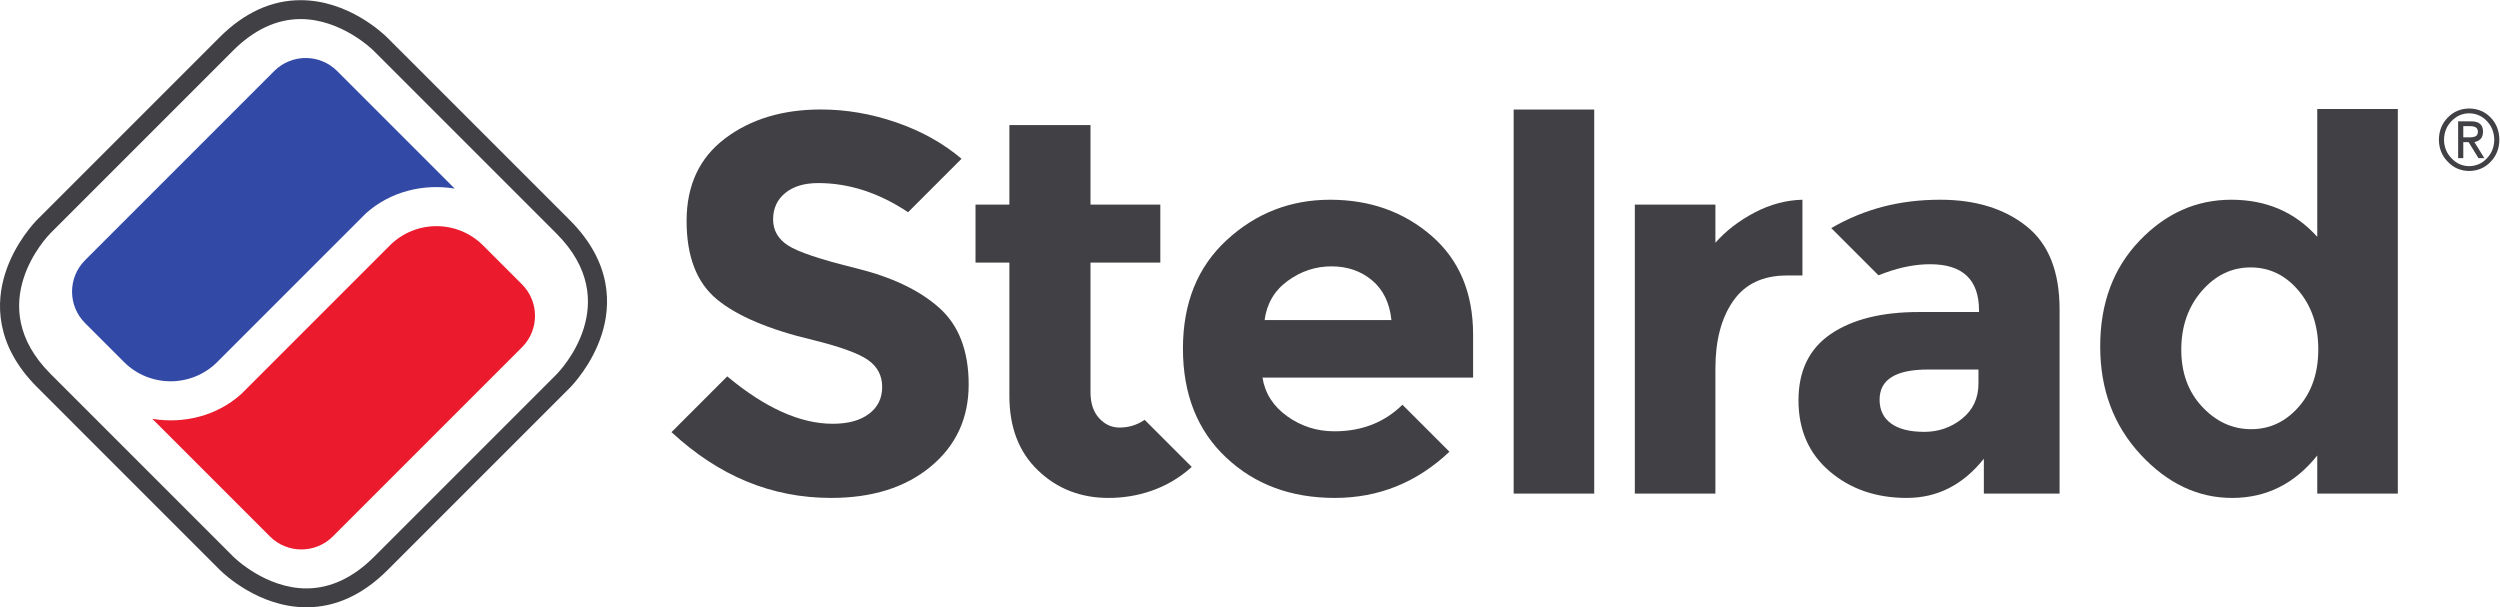
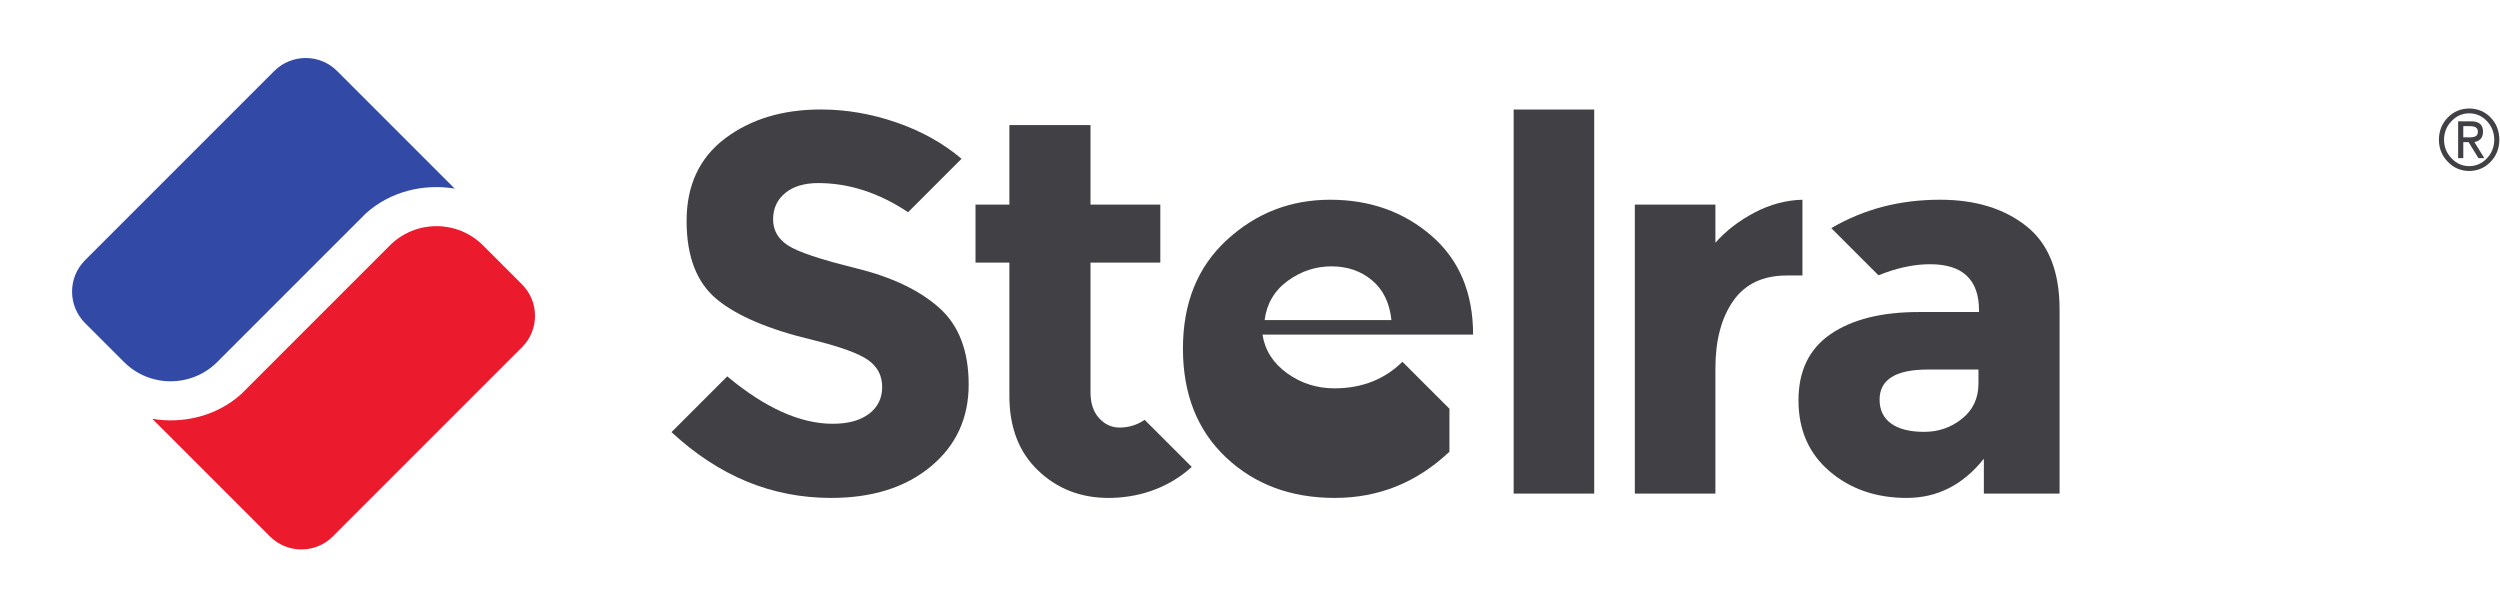
<svg xmlns="http://www.w3.org/2000/svg" viewBox="0 0 889.147 215.987" height="215.987" width="889.147" xml:space="preserve" id="svg2" version="1.1">
  <defs id="defs6">
    <clipPath id="clipPath20" clipPathUnits="userSpaceOnUse">
      <path id="path18" d="M 0,1619.87 V 0 h 6668.56 v 1619.87 z" />
    </clipPath>
  </defs>
  <g transform="matrix(1.333,0,0,-1.333,0,215.987)" id="g10">
    <g transform="scale(0.1)" id="g12">
      <g id="g14">
        <g clip-path="url(#clipPath20)" id="g16">
          <path id="path22" style="fill:#414145;fill-opacity:1;fill-rule:nonzero;stroke:none" d="m 2095.01,1105.26 c -21.45,-17.69 -32.29,-41.11 -32.29,-70.25 0,-29.13 13.17,-52.24 39.54,-69.451 26.19,-17.211 86.81,-37.571 181.9,-60.938 95.09,-23.461 168.96,-58.586 221.57,-105.371 52.57,-46.746 78.8,-115.191 78.8,-204.949 0,-89.852 -33.7,-162.723 -101.02,-218.621 -67.44,-55.981 -156.04,-83.891 -265.96,-83.891 -158.61,0 -298.9,57.981 -425.98,175.5 l 148.79,148.801 c 101.11,-84.352 194.88,-126.469 281.51,-126.469 41.05,0 73.33,8.82 96.75,26.52 23.43,17.648 35.12,41.55 35.12,71.718 0,30.032 -12.42,53.946 -37.23,71.582 -24.86,17.664 -74.06,35.61 -147.69,53.77 -116.54,27.676 -201.88,63.828 -255.86,108.234 -54.02,44.469 -81.06,114.196 -81.06,209.325 0,95.09 34.24,168.43 102.52,220.04 68.34,51.59 153.59,77.38 255.92,77.38 66.94,0 133.83,-11.43 200.71,-34.37 66.61,-22.86 124.84,-55.2 174.45,-97.11 l -142.63,-142.64 c -77.63,51.78 -157.66,77.77 -239.74,77.77 -37.26,0 -66.62,-8.86 -88.12,-26.58" />
          <path id="path24" style="fill:#414145;fill-opacity:1;fill-rule:nonzero;stroke:none" d="M 2909.56,919.695 V 574.18 c 0,-29.621 7.61,-52.789 22.91,-69.461 15.24,-16.821 33.45,-25.18 54.43,-25.18 24.08,0 45.79,6.539 65.28,19.41 l 1.82,1.25 125.72,-125.679 c -66.72,-60.551 -148.48,-82.731 -222.15,-82.731 -73.99,0 -136.73,24.32 -187.74,73.102 -51.21,48.769 -76.71,115.16 -76.71,199.238 v 355.566 h -90.35 v 154.755 h 90.35 v 212.21 h 216.44 v -212.21 h 186.31 V 919.695 h -186.31" />
-           <path id="path26" style="fill:#414145;fill-opacity:1;fill-rule:nonzero;stroke:none" d="m 3867.26,415.07 c -86.95,-82.261 -189.03,-123.281 -306.03,-123.281 -117.1,0 -213.86,36.043 -290.32,108.242 -76.41,72.098 -114.7,168.848 -114.7,290.254 0,121.383 38.96,217.852 116.88,289.578 77.89,71.677 169.81,107.537 275.96,107.537 106.02,0 196.16,-32.04 270.22,-96.025 74.02,-64.09 111.11,-152.043 111.11,-263.844 v -114.64 h -561.95 c 6.64,-42.051 28.7,-76.45 65.95,-103.231 37.27,-26.699 79.22,-40.101 126.12,-40.101 72.86,0 133.39,23.671 181.35,70.871 0.03,0.039 125.41,-125.36 125.41,-125.36 z m -206.44,457.289 c -29.62,24.825 -65.64,37.274 -108.19,37.274 -42.55,0 -81.51,-12.903 -116.84,-38.703 -35.37,-25.805 -55.93,-60.68 -61.68,-104.653 h 338.38 c -4.78,45.899 -22,81.219 -51.67,106.082" />
+           <path id="path26" style="fill:#414145;fill-opacity:1;fill-rule:nonzero;stroke:none" d="m 3867.26,415.07 c -86.95,-82.261 -189.03,-123.281 -306.03,-123.281 -117.1,0 -213.86,36.043 -290.32,108.242 -76.41,72.098 -114.7,168.848 -114.7,290.254 0,121.383 38.96,217.852 116.88,289.578 77.89,71.677 169.81,107.537 275.96,107.537 106.02,0 196.16,-32.04 270.22,-96.025 74.02,-64.09 111.11,-152.043 111.11,-263.844 h -561.95 c 6.64,-42.051 28.7,-76.45 65.95,-103.231 37.27,-26.699 79.22,-40.101 126.12,-40.101 72.86,0 133.39,23.671 181.35,70.871 0.03,0.039 125.41,-125.36 125.41,-125.36 z m -206.44,457.289 c -29.62,24.825 -65.64,37.274 -108.19,37.274 -42.55,0 -81.51,-12.903 -116.84,-38.703 -35.37,-25.805 -55.93,-60.68 -61.68,-104.653 h 338.38 c -4.78,45.899 -22,81.219 -51.67,106.082" />
          <path id="path28" style="fill:#414145;fill-opacity:1;fill-rule:nonzero;stroke:none" d="m 4038.6,303.25 h 214.938 V 1328.04 H 4038.6 Z" />
          <path id="path30" style="fill:#414145;fill-opacity:1;fill-rule:nonzero;stroke:none" d="m 4767.59,885.273 c -64.05,0 -111.84,-22.781 -143.36,-68.125 -31.58,-45.355 -47.33,-105.304 -47.33,-179.855 V 303.25 h -215 v 771.2 h 215 V 972.668 c 27.73,31.542 62.39,58.332 103.95,80.262 41.53,22.02 85.21,33.52 128.26,34.47 V 885.273 h -41.52" />
          <path id="path32" style="fill:#414145;fill-opacity:1;fill-rule:nonzero;stroke:none" d="m 5495.18,303.25 h -202.05 v 93.141 c -55.48,-69.762 -124.05,-104.602 -205.77,-104.602 -81.7,0 -150.23,23.633 -205.65,70.91 -55.51,47.383 -83.17,110.449 -83.17,189.321 0,78.769 28.56,137.812 85.98,176.98 57.35,39.137 135.7,58.781 235.08,58.781 h 160.61 v 4.282 c 0,82.16 -43.51,123.234 -130.47,123.234 -37.29,0 -76.76,-7.317 -118.28,-22.207 -6.65,-2.281 -13.13,-4.809 -19.48,-7.348 l -126.01,125.928 c 88.58,51.28 182.5,75.73 290.93,75.73 93.72,0 170.22,-23.49 229.42,-70.26 59.29,-46.831 88.86,-120.894 88.86,-222.21 z m -216.43,293.891 v 37.23 h -134.73 c -86.01,0 -129.08,-26.742 -129.08,-80.312 0,-27.707 10.24,-48.93 30.85,-63.789 20.53,-14.782 49.92,-22.2 88.17,-22.2 38.26,0 71.89,11.66 101.1,35.18 29.11,23.34 43.69,54.711 43.69,93.891" />
-           <path id="path34" style="fill:#414145;fill-opacity:1;fill-rule:nonzero;stroke:none" d="m 5955.41,291.75 c -91.26,0 -172.74,38.77 -244.46,116.129 -71.61,77.402 -107.41,173.453 -107.41,288.172 0,114.707 34.82,208.57 104.64,281.695 69.74,73.084 151.38,109.654 245.08,109.654 93.66,0 170.14,-32.99 229.41,-98.978 v 341.128 h 214.98 V 303.25 H 6182.67 V 405 C 6122.42,329.512 6046.68,291.75 5955.41,291.75 m -135.53,395.621 c 0,-62.09 18.74,-112.949 55.96,-152.582 37.25,-39.707 80.77,-59.57 130.51,-59.57 49.6,0 91.99,19.863 126.85,59.57 34.8,39.633 52.24,90.715 52.24,153.371 0,62.543 -17.44,114.668 -52.24,156.235 -34.86,41.609 -77.67,62.398 -128.35,62.398 -50.6,0 -94.1,-21.074 -130.43,-63.063 -36.3,-42.152 -54.54,-94.187 -54.54,-156.359" />
          <path id="path36" style="fill:#414145;fill-opacity:1;fill-rule:nonzero;stroke:none" d="m 6558.55,1296.54 h 35.12 c 20.83,0 31.28,-9.11 31.28,-27.44 -0.1,-9.06 -2.43,-15.64 -6.8,-19.91 -4.52,-4.24 -9.86,-6.88 -16.23,-7.94 l 26.53,-42.83 h -15.76 l -26.17,42.64 h -14.21 v -42.64 h -13.76 z m 13.76,-42.66 h 16.27 c 6.98,-0.17 12.47,0.8 16.63,2.93 4.04,2 6.09,6.1 6.09,12.33 -0.18,5.18 -2.11,9.02 -5.83,11.4 -3.79,2.1 -8.9,3.16 -15.33,3.16 h -17.83 z m -65.09,-6.42 c 0.25,23.86 8.27,43.56 23.82,59.36 15.26,15.68 34.21,23.7 56.91,24.01 23.02,-0.31 42.11,-8.33 57.38,-24.01 15.25,-15.8 22.94,-35.5 23.23,-59.36 -0.29,-23.48 -7.98,-43.1 -23.23,-58.83 -15.27,-16.04 -34.36,-24.25 -57.38,-24.54 -22.7,0.29 -41.65,8.5 -56.91,24.54 -15.55,15.73 -23.57,35.35 -23.82,58.83 m 13.68,0 c 0.3,-19.8 7,-36.28 20.16,-49.55 12.67,-13.73 28.31,-20.67 46.89,-20.96 18.8,0.29 34.65,7.23 47.35,20.96 12.8,13.27 19.32,29.75 19.65,49.55 -0.33,19.79 -6.85,36.4 -19.65,49.78 -12.7,13.5 -28.55,20.46 -47.35,20.76 -18.58,-0.3 -34.22,-7.26 -46.89,-20.76 -13.16,-13.38 -19.86,-29.99 -20.16,-49.78" />
-           <path id="path38" style="fill:#414145;fill-opacity:1;fill-rule:nonzero;stroke:none" d="m 802.129,1569.4 c -63.899,0 -124.688,-28.45 -180.813,-84.63 L 134.961,998.434 c -7.52,-7.559 -185,-190.75 0.012,-375.821 L 622.559,135.039 c 3.347,-3.437 86.562,-84.641 195.086,-84.641 63.839,0 124.71,28.48 180.8,84.68 L 1484.7,621.316 c 7.61,7.657 185.15,190.672 -0.05,375.907 L 997.18,1484.7 c -3.418,3.41 -86.575,84.69 -195.051,84.7 z M 817.645,0 C 690.703,0 597.273,89.219 586.953,99.309 L 99.348,586.949 C -14.871,701.082 -10.129,815.367 13.914,891.051 c 25.922,81.64 79.348,137.019 85.305,143.079 l 486.34,486.35 c 65.925,65.95 138.777,99.4 216.558,99.39 126.906,-0.01 220.423,-89.16 230.693,-99.37 l 487.58,-487.58 c 114.14,-114.174 109.43,-228.412 85.37,-304.174 -25.95,-81.687 -79.3,-137.027 -85.3,-143.105 L 1034.12,99.309 C 968.184,33.41 895.359,-0.02 817.645,0" />
          <path id="path40" style="fill:#eb1a2c;fill-opacity:1;fill-rule:nonzero;stroke:none" d="M 1039.96,965.281 643.438,568.77 C 577.656,509.629 488.523,489.102 406.465,502.789 l 313.664,-313.66 c 46.211,-46.18 120.926,-46.43 167.351,-0.629 l 505.83,505.813 c 45.74,46.445 45.54,121.203 -0.66,167.402 -0.05,0.051 -102.46,102.461 -103.57,103.566 -68.8,68.799 -180.35,68.809 -249.12,0" />
          <path id="path42" style="fill:#324aa6;fill-opacity:1;fill-rule:nonzero;stroke:none" d="m 579.773,654.559 396.528,396.511 c 65.789,59.16 154.919,79.69 236.959,65.99 l -313.682,313.67 c -46.187,46.17 -120.894,46.43 -167.332,0.61 L 226.426,925.535 c -45.762,-46.437 -45.535,-121.203 0.652,-167.402 0.039,-0.039 102.442,-102.442 103.574,-103.567 68.789,-68.785 180.332,-68.796 249.121,-0.007" />
        </g>
      </g>
    </g>
  </g>
</svg>